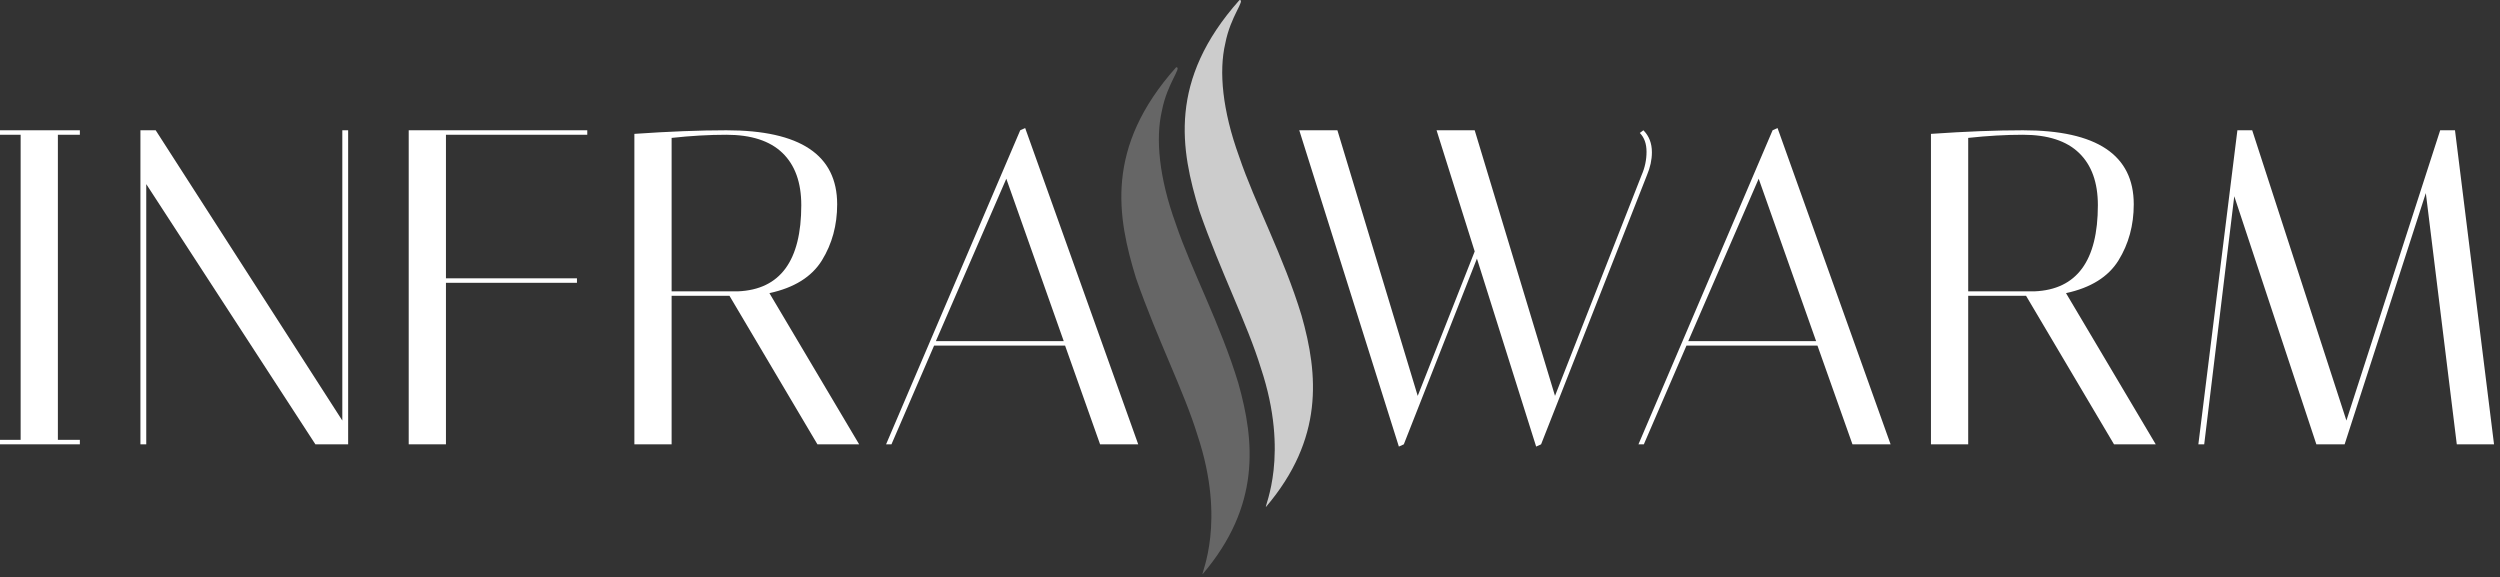
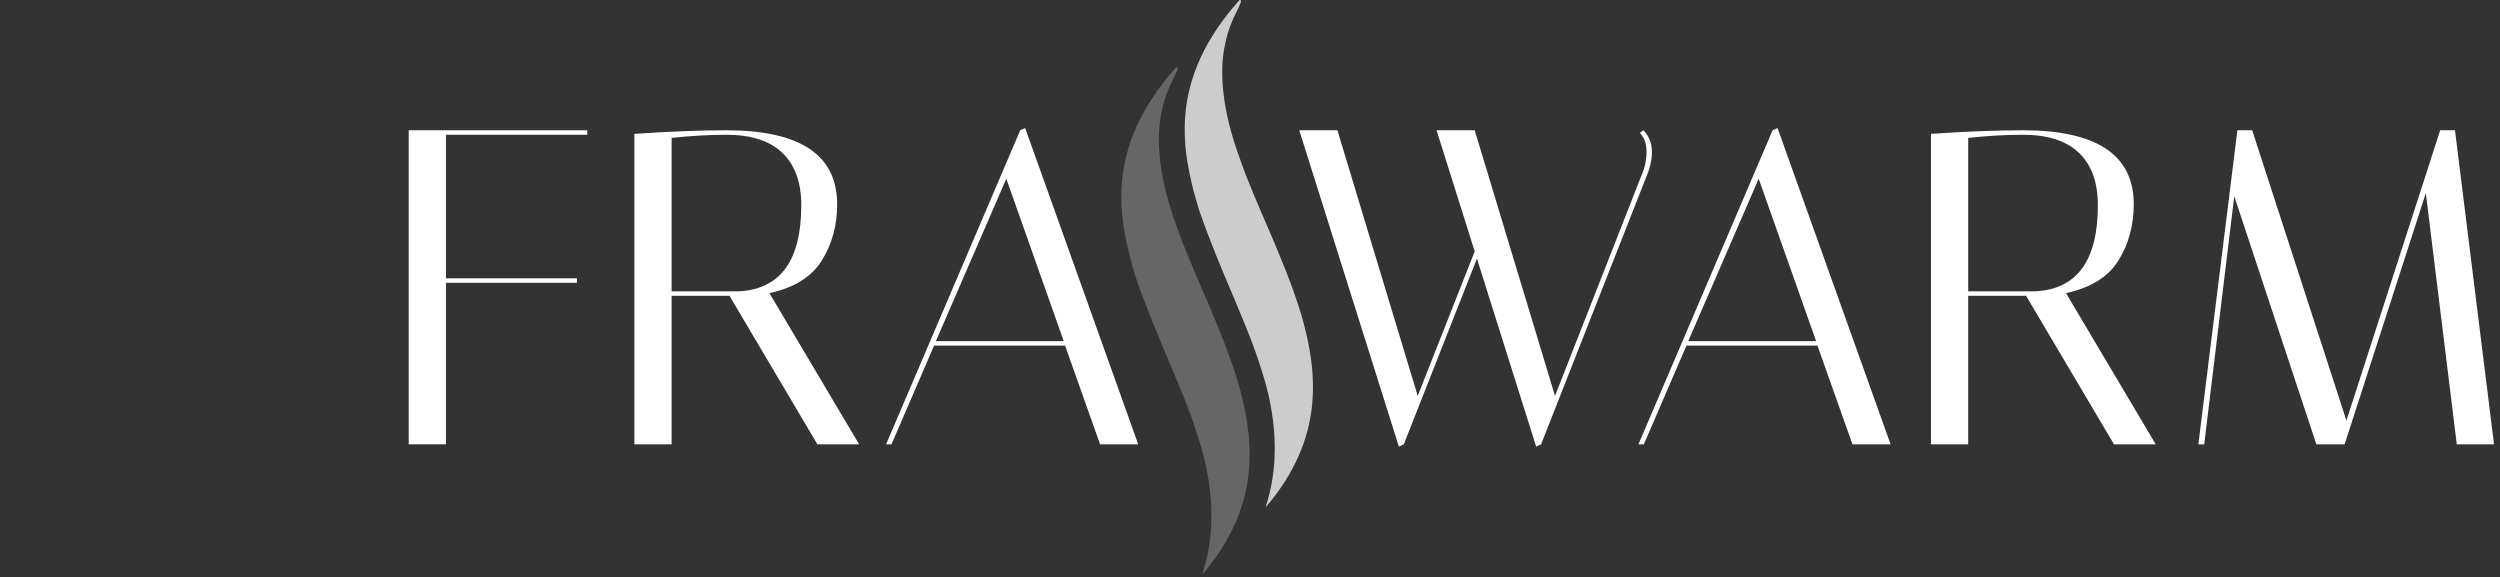
<svg xmlns="http://www.w3.org/2000/svg" width="100%" height="100%" viewBox="0 0 355 82" version="1.1" xml:space="preserve" style="fill-rule:evenodd;clip-rule:evenodd;stroke-linejoin:round;stroke-miterlimit:2;">
  <rect x="0" y="0" width="355" height="82" fill="#333333" stroke="none" />
  <g>
    <g>
-       <path d="M0,19.136l0,-0.637l11.34,0l0,0.637l-3.122,0l0,43.321l3.122,0l0,0.637l-11.34,0l0,-0.637l2.931,0l0,-43.321l-2.931,0Z" style="fill:#fff;fill-rule:nonzero;" />
-       <path d="M20.769,63.094l-0.828,0l0,-44.595l2.166,0l26.502,41.219l0,-41.219l0.828,0l0,44.595l-4.651,0l-24.018,-36.95l0,36.95Z" style="fill:#fff;fill-rule:nonzero;" />
      <path d="M83.393,18.499l0,0.637l-20.068,0l0,20.386l18.603,0l0,0.637l-18.603,0l0,22.935l-5.288,0l0,-44.595l25.356,0Z" style="fill:#fff;fill-rule:nonzero;" />
      <path d="M90.082,19.009c4.927,-0.34 9.28,-0.51 13.06,-0.51c10.491,0 15.736,3.504 15.736,10.512c0,2.973 -0.722,5.627 -2.166,7.963c-1.444,2.336 -3.929,3.886 -7.454,4.651l12.742,21.469l-5.925,0l-12.487,-21.087l-8.218,0l0,21.087l-5.288,0l0,-44.086Zm13.06,0.127c-2.463,0 -5.054,0.149 -7.772,0.446l0,21.788l9.429,0c5.989,-0.255 8.983,-4.332 8.983,-12.232c0,-3.228 -0.892,-5.702 -2.676,-7.422c-1.784,-1.72 -4.438,-2.58 -7.963,-2.58Z" style="fill:#fff;fill-rule:nonzero;" />
      <path d="M126.587,63.094l-0.764,0l19.049,-44.595l0.701,-0.319l16.054,44.914l-5.415,0l-4.969,-14.016l-18.603,0l-6.052,14.016Zm16.309,-37.715l-10.002,23.062l18.157,0l-8.155,-23.062Z" style="fill:#fff;fill-rule:nonzero;" />
      <path d="M233.361,18.499c0.807,0.807 1.21,1.848 1.21,3.122c0,1.062 -0.234,2.145 -0.701,3.249l-15.035,38.225l-0.701,0.319l-8.409,-26.693l-10.384,26.375l-0.701,0.319l-14.143,-44.914l5.415,0l11.404,37.715l8.091,-20.514l-5.415,-17.201l5.415,0l11.404,37.715l12.296,-31.344c0.467,-1.062 0.701,-2.166 0.701,-3.313c0,-1.147 -0.319,-2.039 -0.956,-2.676l0.51,-0.382Z" style="fill:#fff;fill-rule:nonzero;" />
-       <path d="M233.424,63.094l-0.764,0l19.049,-44.595l0.701,-0.319l16.054,44.914l-5.415,0l-4.969,-14.016l-18.603,0l-6.052,14.016Zm16.309,-37.715l-10.002,23.062l18.157,0l-8.155,-23.062Z" style="fill:#fff;fill-rule:nonzero;" />
+       <path d="M233.424,63.094l-0.764,0l19.049,-44.595l0.701,-0.319l16.054,44.914l-5.415,0l-4.969,-14.016l-18.603,0Zm16.309,-37.715l-10.002,23.062l18.157,0l-8.155,-23.062Z" style="fill:#fff;fill-rule:nonzero;" />
      <path d="M274.197,19.009c4.927,-0.34 9.28,-0.51 13.06,-0.51c10.491,0 15.736,3.504 15.736,10.512c0,2.973 -0.722,5.627 -2.166,7.963c-1.444,2.336 -3.929,3.886 -7.454,4.651l12.742,21.469l-5.925,0l-12.487,-21.087l-8.218,0l0,21.087l-5.288,0l0,-44.086Zm13.06,0.127c-2.463,0 -5.054,0.149 -7.772,0.446l0,21.788l9.429,0c5.989,-0.255 8.983,-4.332 8.983,-12.232c0,-3.228 -0.892,-5.702 -2.676,-7.422c-1.784,-1.72 -4.438,-2.58 -7.963,-2.58Z" style="fill:#fff;fill-rule:nonzero;" />
      <path d="M312.995,63.094l-0.828,0l5.543,-44.595l2.102,0l13.379,41.219l13.315,-41.219l2.102,0l5.543,44.595l-5.288,0l-4.396,-35.676l-11.531,35.676l-4.014,0l-11.658,-35.23l-4.268,35.23Z" style="fill:#fff;fill-rule:nonzero;" />
    </g>
    <g>
      <path d="M170.041,61.795c4.14,12.39 0.448,19.751 0.734,19.736c8.226,-9.681 7.431,-18.776 5.058,-27.154c-2.539,-8.368 -6.656,-16.019 -8.879,-22.613c-2.388,-6.584 -2.88,-12.112 -1.964,-16.035c0.751,-3.915 2.911,-6.226 2.025,-6.179c-10.183,11.408 -8.362,21.262 -5.707,29.93c3.003,8.649 6.84,16.111 8.733,22.315Z" style="fill:#666;fill-rule:nonzero;" />
      <path d="M179.038,52.247c4.14,12.389 0.448,19.75 0.733,19.735c8.226,-9.681 7.431,-18.776 5.058,-27.153c-2.538,-8.369 -6.656,-16.02 -8.879,-22.613c-2.388,-6.585 -2.88,-12.112 -1.964,-16.035c0.751,-3.915 2.911,-6.226 2.025,-6.18c-10.182,11.408 -8.362,21.263 -5.707,29.93c3.004,8.649 6.841,16.111 8.734,22.316Z" style="fill:#ccc;fill-rule:nonzero;" />
    </g>
  </g>
</svg>